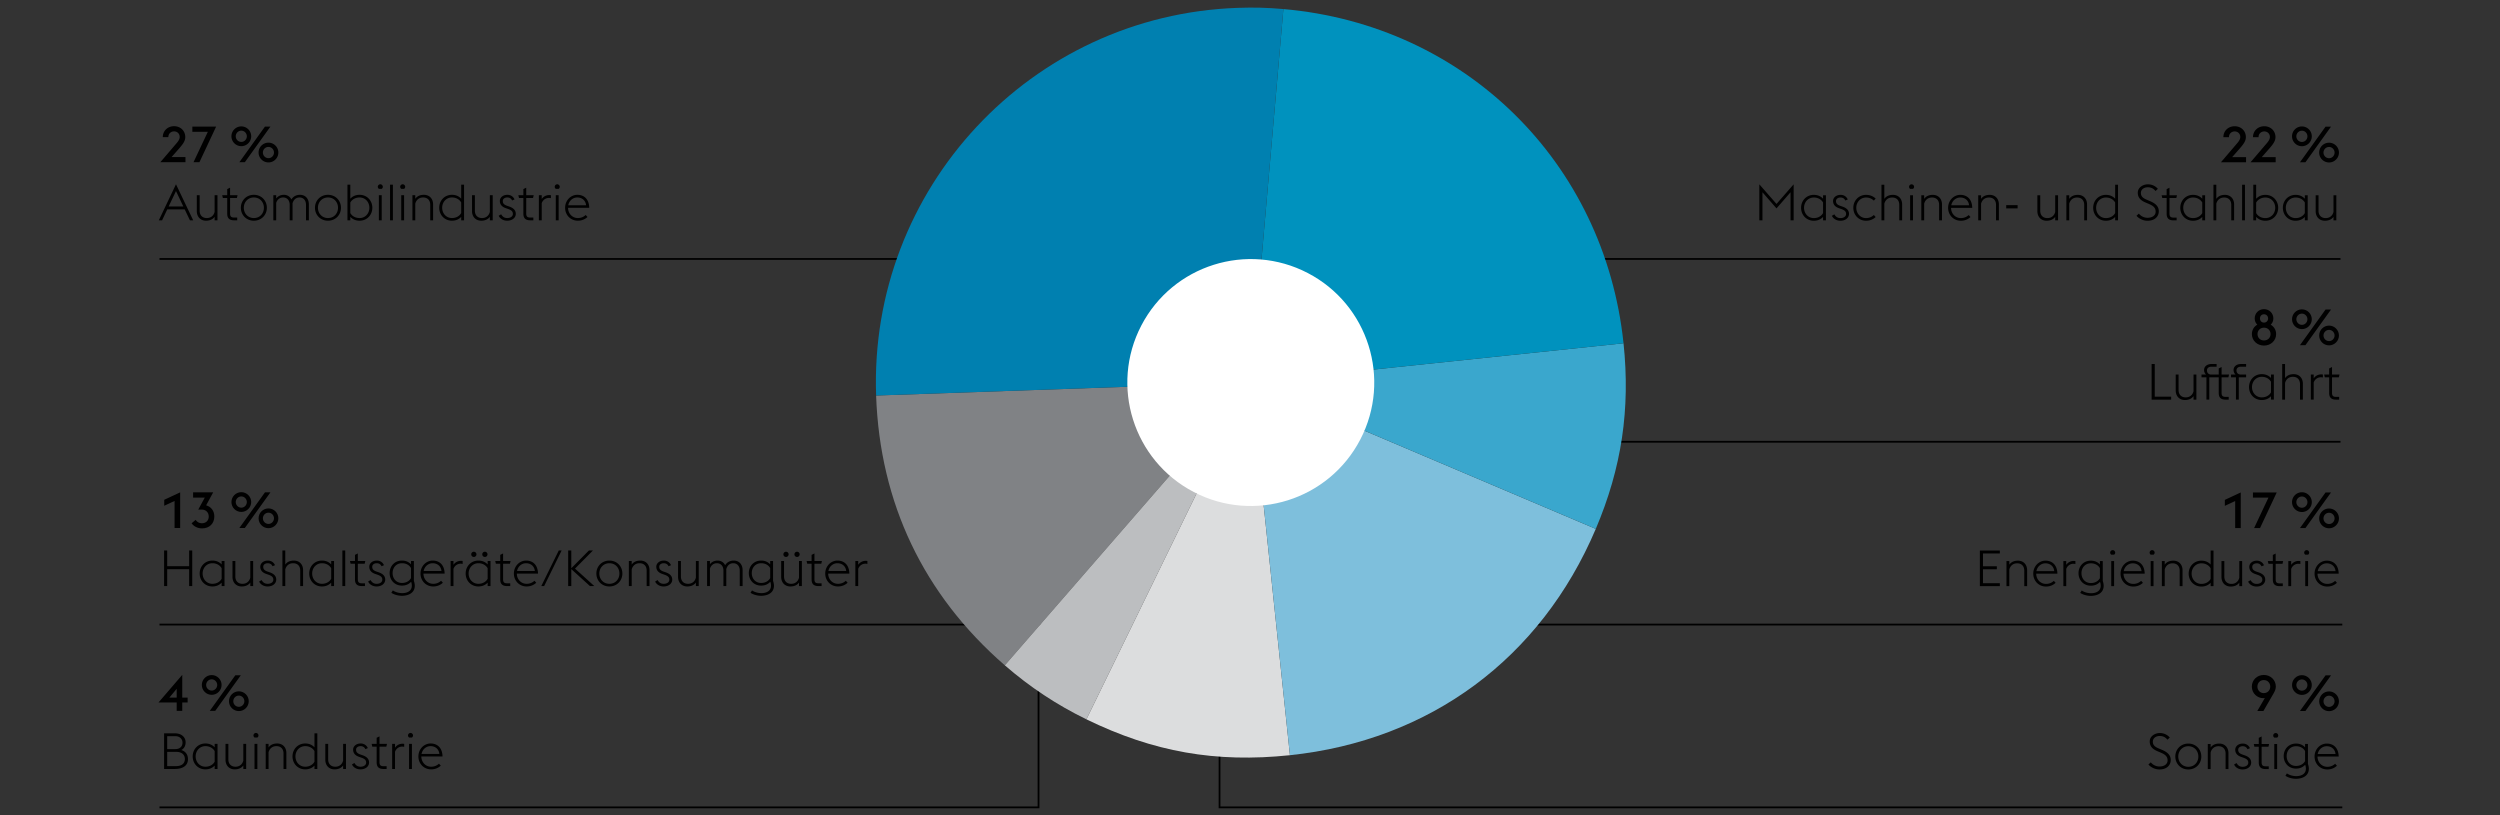
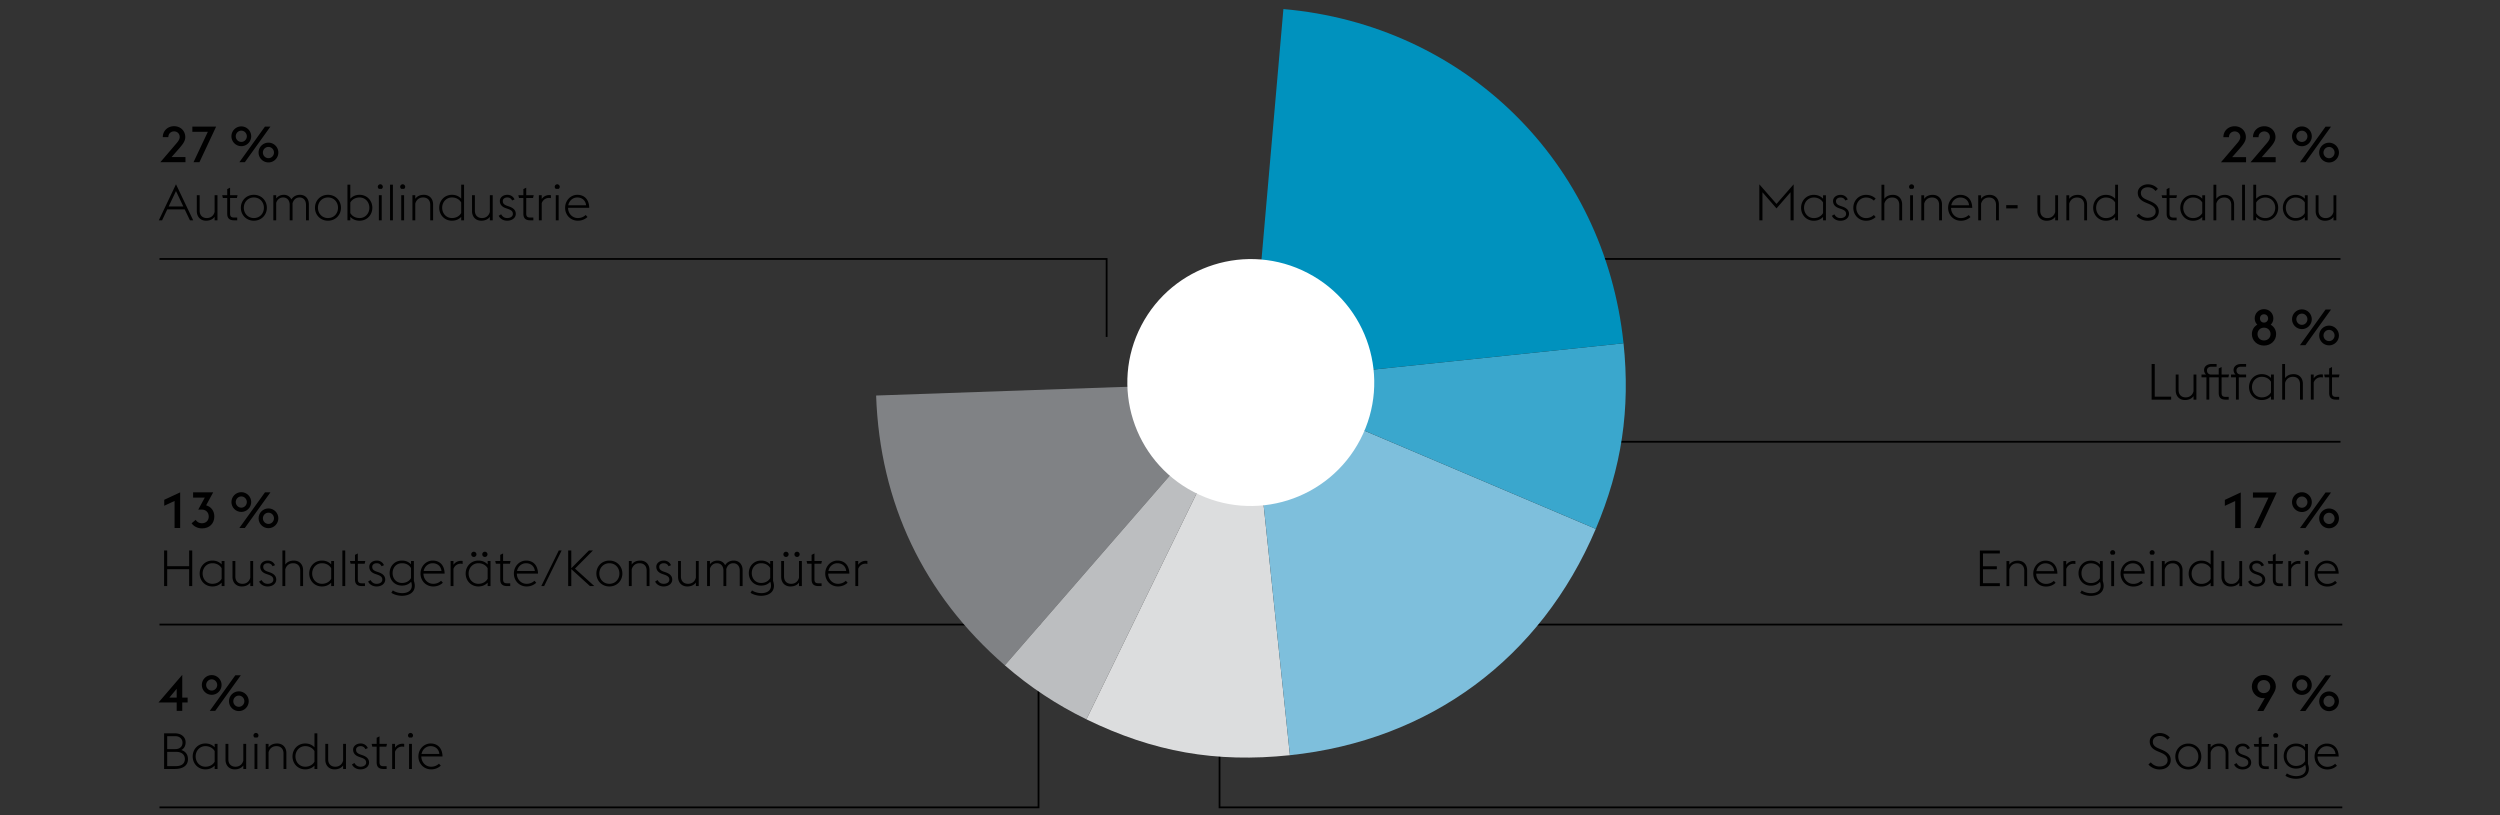
<svg xmlns="http://www.w3.org/2000/svg" width="1395" height="455" viewBox="0 0 1395 455">
  <rect x="0" y="0" width="1395" height="455" fill="#333333" stroke="none" />
  <path fill="none" stroke="#000" d="M89 144.5h528.5V188M89 348.5h519M89 450.5h490.5V368M827.5 178v-33.5H1306M818 246.5h488M787.5 288v60.5H1307M680.5 390v60.5H1307" />
  <path d="M697.911 213.404L560.686 371.25c-45.335-39.406-69.714-90.518-71.813-150.545l209.038-7.301z" fill="#808285" />
  <path d="M697.911 213.404l-91.692 187.981c-16.61-8.104-31.583-18.011-45.533-30.136l137.225-157.845z" fill="#bcbec0" />
  <path d="M697.911 213.404l21.863 208.001c-41.357 4.345-76.176-1.793-113.555-20.02l91.692-187.981z" fill="#dcddde" />
  <path d="M697.911 213.404l192.535 81.72c-30.694 72.303-92.549 118.069-170.672 126.281l-21.863-208.001z" fill="#7ebfdc" />
  <path d="M697.911 213.404l208.019-21.863c3.863 36.76-1.04 69.559-15.484 103.583l-192.535-81.72z" fill="#3aa7cd" />
  <path d="M697.911 213.404l18.23-208.35c101.268 8.86 179.161 85.399 189.788 186.487l-208.018 21.863z" fill="#0092be" />
-   <path d="M697.911 213.404l-209.038 7.301C484.845 105.268 575.165 8.417 690.61 4.385c9.238-.32 16.326-.137 25.531.67l-18.23 208.349z" fill="#0080b0" />
  <path d="M636.846 181.648c17.564-33.743 59.162-46.858 92.905-29.293 33.743 17.564 46.858 59.162 29.293 92.905-17.568 33.743-59.162 46.858-92.905 29.293-33.742-17.568-46.857-59.162-29.293-92.905" fill="#fff" />
  <g>
    <path d="M103.491 90.523H89.463l9.156-10.725c1.148-1.344 1.652-2.352 1.652-3.388 0-1.736-1.316-3.107-3.136-3.107s-3.192 1.371-3.192 3.107v.112h-3.108c0-3.5 2.716-6.104 6.3-6.104 3.612 0 6.244 2.604 6.244 6.076 0 2.24-1.4 3.977-3.276 6.188l-4.368 4.956h7.756v2.885zM115.979 73.527h-8.652v-2.884h13.272l-9.324 19.88h-3.304l8.008-16.996zM129.139 76.047c0-3.023 2.464-5.516 5.516-5.516 3.024 0 5.516 2.492 5.516 5.516s-2.492 5.517-5.516 5.517c-3.052-.001-5.516-2.493-5.516-5.517zm8.595 0c0-1.708-1.372-3.136-3.08-3.136-1.736 0-3.108 1.428-3.108 3.136s1.372 3.137 3.108 3.137c1.708 0 3.08-1.429 3.08-3.137zm10.108-5.403h3.052l-14.28 19.88h-3.052l14.28-19.88zm-3.555 14.475c0-3.023 2.464-5.516 5.516-5.516 3.024 0 5.516 2.492 5.516 5.516s-2.492 5.516-5.516 5.516c-3.053 0-5.516-2.491-5.516-5.516zm8.595 0c0-1.708-1.372-3.136-3.08-3.136-1.736 0-3.108 1.428-3.108 3.136s1.372 3.136 3.108 3.136c1.708 0 3.08-1.428 3.08-3.136zM98.199 102.825l9.604 20.104h-1.82l-2.912-6.076h-9.744l-2.884 6.076h-1.82l9.576-20.104zm-4.088 12.376h8.176l-4.088-8.596-4.088 8.596zM119.759 120.97c-1.148 1.624-2.996 2.184-4.788 2.184-2.94 0-5.152-2.016-5.152-5.376v-8.848h1.596v8.624c0 2.66 1.624 4.116 3.976 4.116s3.864-1.429 4.368-3.416v-9.324h1.596v14h-1.596v-1.96zM123.987 108.93h2.8v-3.416l1.596-.784v4.2h4.172l-.364 1.54h-3.808v8.708c0 1.54.56 2.212 2.268 2.212h1.708v1.54h-1.736c-2.492 0-3.836-1.036-3.836-3.696v-8.764h-2.436l-.364-1.54zM134.402 115.93c0-3.977 2.996-7.225 7.252-7.225s7.252 3.248 7.252 7.225c0 3.976-2.996 7.224-7.252 7.224s-7.252-3.249-7.252-7.224zm12.852 0c0-3.136-2.212-5.74-5.6-5.74-3.332 0-5.6 2.604-5.6 5.74s2.268 5.74 5.6 5.74c3.388 0 5.6-2.605 5.6-5.74zM170.746 114.306c0-2.632-1.512-4.116-3.612-4.116s-3.416 1.4-3.92 3.388c.028.168.028.336.028.504v8.849h-1.596v-8.624c0-2.632-1.54-4.116-3.64-4.116-1.96 0-3.332 1.232-3.892 3.024v9.716h-1.596v-14h1.596v1.819c1.12-1.512 2.8-2.044 4.312-2.044 1.792 0 3.36.925 4.172 2.576 1.232-1.987 3.192-2.576 4.76-2.576 2.94 0 4.984 2.017 4.984 5.376v8.849h-1.596v-8.625zM175.758 115.93c0-3.977 2.996-7.225 7.252-7.225s7.252 3.248 7.252 7.225c0 3.976-2.996 7.224-7.252 7.224s-7.252-3.249-7.252-7.224zm12.852 0c0-3.136-2.212-5.74-5.6-5.74-3.332 0-5.6 2.604-5.6 5.74s2.268 5.74 5.6 5.74c3.387 0 5.6-2.605 5.6-5.74zM193.874 103.05h1.596v7.84c1.344-1.456 3.08-2.185 5.18-2.185 4.172 0 7.112 3.248 7.112 7.225 0 3.976-2.94 7.224-7.112 7.224-2.1 0-3.836-.7-5.18-2.156v1.933h-1.596V103.05zm1.595 9.968v5.852c.868 1.568 2.688 2.801 5.18 2.801 3.22 0 5.46-2.604 5.46-5.74s-2.24-5.74-5.46-5.74c-2.492-.002-4.312 1.258-5.18 2.827zM210.813 104.226c0-.756.644-1.4 1.4-1.4.756 0 1.4.645 1.4 1.4 0 .476-.252.896-.616 1.147h-1.568a1.405 1.405 0 01-.616-1.147zm.588 4.704h1.596v14h-1.596v-14zM217.645 103.05h1.596v19.88h-1.596v-19.88zM223.3 104.226c0-.756.644-1.4 1.4-1.4.756 0 1.4.645 1.4 1.4 0 .476-.252.896-.616 1.147h-1.568a1.405 1.405 0 01-.616-1.147zm.589 4.704h1.596v14h-1.596v-14zM230.132 108.93h1.596v2.016c1.12-1.68 2.968-2.24 4.816-2.24 2.94 0 5.124 2.017 5.124 5.376v8.849h-1.596v-8.624c0-2.66-1.596-4.116-3.948-4.116-2.408 0-3.864 1.456-4.396 3.444v9.296h-1.596V108.93zM257.348 121.025c-1.344 1.428-3.108 2.128-5.152 2.128-4.172 0-7.112-3.248-7.112-7.224 0-3.977 2.94-7.225 7.112-7.225 2.044 0 3.808.7 5.152 2.156v-7.812h1.596v19.88h-1.596v-1.903zm0-2.156v-5.907c-.896-1.54-2.688-2.772-5.152-2.772-3.22 0-5.46 2.604-5.46 5.74s2.24 5.74 5.46 5.74c2.492 0 4.284-1.232 5.152-2.801zM273.335 120.97c-1.148 1.624-2.996 2.184-4.788 2.184-2.94 0-5.152-2.016-5.152-5.376v-8.848h1.596v8.624c0 2.66 1.624 4.116 3.976 4.116s3.864-1.429 4.368-3.416v-9.324h1.596v14h-1.596v-1.96zM278.263 120.409l1.372-.84c.756 1.344 1.792 2.101 3.416 2.101 1.736 0 3.136-.868 3.136-2.297 0-1.371-.756-2.1-2.772-2.8l-1.288-.448c-2.52-.896-3.22-2.491-3.22-3.976 0-1.904 1.736-3.444 4.228-3.444 1.764 0 3.276.925 3.976 2.576l-1.372.588c-.42-1.008-1.316-1.68-2.66-1.68-1.372 0-2.52.729-2.52 1.988 0 1.092.42 1.96 2.324 2.632l1.372.476c2.352.84 3.556 2.128 3.556 4.061 0 1.987-1.764 3.808-4.844 3.808-1.988-.001-3.863-.98-4.704-2.745zM289.239 108.93h2.8v-3.416l1.596-.784v4.2h4.172l-.364 1.54h-3.808v8.708c0 1.54.56 2.212 2.268 2.212h1.708v1.54h-1.736c-2.492 0-3.836-1.036-3.836-3.696v-8.764h-2.436l-.364-1.54zM300.691 108.93h1.596v2.128c.952-1.428 2.492-2.212 4.2-2.212.308 0 .616.027.924.084v1.651a4.865 4.865 0 00-1.092-.14c-1.82 0-3.416 1.12-4.032 2.912v9.576h-1.596V108.93zM309.538 104.226c0-.756.644-1.4 1.4-1.4.756 0 1.4.645 1.4 1.4 0 .476-.252.896-.616 1.147h-1.568a1.405 1.405 0 01-.616-1.147zm.588 4.704h1.596v14h-1.596v-14zM315.334 115.93c0-4.004 3.052-7.225 6.832-7.225 3.668 0 6.524 2.324 6.636 7.252h-11.816c0 3.137 2.296 5.713 5.46 5.713 1.904 0 3.332-.729 4.368-1.708l1.008 1.119c-1.204 1.12-2.968 2.072-5.376 2.072-4.144 0-7.112-3.248-7.112-7.223zm1.764-1.401h9.94c-.308-2.884-2.436-4.34-4.928-4.34-2.408 0-4.508 1.737-5.012 4.34z" />
    <g>
      <path d="M98.591 391.974H88.455l13.244-15.4v12.685h2.996v2.716h-2.996v4.704h-3.108v-4.705zm0-7.617l-4.088 4.9h4.088v-4.9zM112.619 382.201c0-3.023 2.464-5.516 5.516-5.516 3.024 0 5.516 2.492 5.516 5.516s-2.492 5.517-5.516 5.517c-3.052 0-5.516-2.492-5.516-5.517zm8.595 0c0-1.708-1.372-3.136-3.08-3.136-1.736 0-3.108 1.428-3.108 3.136s1.372 3.137 3.108 3.137c1.708 0 3.08-1.429 3.08-3.137zm10.108-5.403h3.052l-14.28 19.88h-3.052l14.28-19.88zm-3.555 14.475c0-3.023 2.464-5.516 5.516-5.516 3.024 0 5.516 2.492 5.516 5.516s-2.492 5.516-5.516 5.516c-3.053 0-5.516-2.491-5.516-5.516zm8.595 0c0-1.708-1.372-3.136-3.08-3.136-1.736 0-3.108 1.428-3.108 3.136s1.372 3.136 3.108 3.136c1.708 0 3.08-1.428 3.08-3.136z" />
    </g>
    <g>
      <path d="M91.563 409.206h6.076c3.892 0 5.936 2.38 5.936 4.956 0 2.212-.98 3.612-2.408 4.368 2.044.588 3.724 2.239 3.724 5.096 0 3.64-2.94 5.46-7.364 5.46h-5.964v-19.88zm6.328 8.792c2.52 0 3.948-1.54 3.948-3.584 0-1.96-1.428-3.612-3.948-3.612h-4.592v7.196h4.592zm.392 9.492c3.276 0 4.872-1.624 4.872-3.948 0-2.296-1.568-4.004-4.844-4.004h-5.012v7.952h4.984zM119.787 427.182c-1.344 1.429-3.108 2.128-5.152 2.128-4.172 0-7.112-3.248-7.112-7.224s2.94-7.224 7.112-7.224c2.044 0 3.808.699 5.152 2.155v-1.932h1.596v14h-1.596v-1.903zm0-2.156v-5.908c-.896-1.54-2.688-2.772-5.152-2.772-3.22 0-5.46 2.604-5.46 5.74s2.24 5.74 5.46 5.74c2.492 0 4.284-1.232 5.152-2.8zM135.774 427.126c-1.148 1.624-2.996 2.184-4.788 2.184-2.94 0-5.152-2.016-5.152-5.376v-8.848h1.596v8.624c0 2.66 1.624 4.116 3.976 4.116s3.864-1.428 4.368-3.416v-9.324h1.596v14h-1.596v-1.96zM141.43 410.382c0-.756.644-1.399 1.4-1.399.756 0 1.4.644 1.4 1.399 0 .477-.252.896-.616 1.148h-1.568a1.406 1.406 0 01-.616-1.148zm.589 4.704h1.596v14h-1.596v-14zM148.262 415.086h1.596v2.016c1.12-1.68 2.968-2.239 4.816-2.239 2.94 0 5.124 2.016 5.124 5.376v8.848h-1.596v-8.624c0-2.66-1.596-4.116-3.948-4.116-2.408 0-3.864 1.456-4.396 3.444v9.296h-1.596v-14.001zM175.478 427.182c-1.344 1.429-3.108 2.128-5.152 2.128-4.172 0-7.112-3.248-7.112-7.224s2.94-7.224 7.112-7.224c2.044 0 3.808.699 5.152 2.155v-7.812h1.596v19.88h-1.596v-1.903zm0-2.156v-5.908c-.896-1.54-2.688-2.772-5.152-2.772-3.22 0-5.46 2.604-5.46 5.74s2.24 5.74 5.46 5.74c2.492 0 4.284-1.232 5.152-2.8zM191.465 427.126c-1.148 1.624-2.996 2.184-4.788 2.184-2.94 0-5.152-2.016-5.152-5.376v-8.848h1.596v8.624c0 2.66 1.624 4.116 3.976 4.116s3.864-1.428 4.368-3.416v-9.324h1.596v14h-1.596v-1.96zM196.393 426.566l1.372-.841c.756 1.345 1.792 2.101 3.416 2.101 1.736 0 3.136-.868 3.136-2.296 0-1.372-.756-2.101-2.772-2.801l-1.288-.447c-2.52-.896-3.22-2.492-3.22-3.977 0-1.903 1.736-3.443 4.228-3.443 1.764 0 3.276.924 3.976 2.575l-1.372.589c-.42-1.009-1.316-1.681-2.66-1.681-1.372 0-2.52.729-2.52 1.988 0 1.092.42 1.96 2.324 2.632l1.372.477c2.352.84 3.556 2.128 3.556 4.06 0 1.988-1.764 3.808-4.844 3.808-1.988 0-3.864-.98-4.704-2.744zM207.369 415.086h2.8v-3.416l1.596-.784v4.2h4.172l-.364 1.54h-3.808v8.708c0 1.54.56 2.212 2.268 2.212h1.708v1.54h-1.736c-2.492 0-3.836-1.036-3.836-3.696v-8.764h-2.436l-.364-1.54zM218.821 415.086h1.596v2.128c.952-1.428 2.492-2.212 4.2-2.212.308 0 .616.028.924.084v1.652a4.866 4.866 0 00-1.092-.141c-1.82 0-3.416 1.12-4.032 2.912v9.576h-1.596v-13.999zM227.668 410.382c0-.756.644-1.399 1.4-1.399.756 0 1.4.644 1.4 1.399 0 .477-.252.896-.616 1.148h-1.568a1.406 1.406 0 01-.616-1.148zm.588 4.704h1.596v14h-1.596v-14zM233.464 422.086c0-4.004 3.052-7.224 6.832-7.224 3.668 0 6.524 2.323 6.636 7.252h-11.816c0 3.136 2.296 5.712 5.46 5.712 1.904 0 3.332-.729 4.368-1.708l1.008 1.12c-1.204 1.12-2.968 2.071-5.376 2.071-4.144.001-7.112-3.247-7.112-7.223zm1.764-1.4h9.94c-.308-2.884-2.436-4.34-4.928-4.34-2.408 0-4.508 1.736-5.012 4.34z" />
    </g>
    <g>
      <path d="M97.415 279.527l-5.768 2.688v-3.332l8.876-4.144v19.88h-3.108v-15.092zM106.907 291.987l2.268-1.904c.672 1.092 1.876 1.904 3.444 1.904 2.212 0 3.864-1.429 3.864-3.78-.028-2.269-1.54-3.864-3.976-3.864h-1.876l3.64-6.691h-6.524v-2.912h11.2l-3.92 7.224c2.856.84 4.564 3.164 4.564 6.244 0 3.948-2.744 6.636-6.86 6.636-2.38-.001-4.592-1.065-5.824-2.857zM129.139 280.143c0-3.023 2.464-5.516 5.516-5.516 3.024 0 5.516 2.492 5.516 5.516s-2.492 5.517-5.516 5.517c-3.052-.001-5.516-2.493-5.516-5.517zm8.595 0c0-1.708-1.372-3.136-3.08-3.136-1.736 0-3.108 1.428-3.108 3.136s1.372 3.137 3.108 3.137c1.708-.001 3.08-1.429 3.08-3.137zm10.108-5.404h3.052l-14.28 19.88h-3.052l14.28-19.88zm-3.555 14.476c0-3.023 2.464-5.516 5.516-5.516 3.024 0 5.516 2.492 5.516 5.516s-2.492 5.516-5.516 5.516c-3.053-.001-5.516-2.492-5.516-5.516zm8.595 0c0-1.708-1.372-3.136-3.08-3.136-1.736 0-3.108 1.428-3.108 3.136s1.372 3.136 3.108 3.136c1.708 0 3.08-1.428 3.08-3.136z" />
    </g>
    <g>
      <path d="M91.563 307.146h1.736v8.792h12.236v-8.792h1.736v19.88h-1.736v-9.408H93.299v9.408h-1.736v-19.88zM123.679 325.121c-1.344 1.428-3.108 2.128-5.152 2.128-4.172 0-7.112-3.248-7.112-7.224 0-3.977 2.94-7.225 7.112-7.225 2.044 0 3.808.7 5.152 2.156v-1.932h1.596v14h-1.596v-1.903zm0-2.156v-5.907c-.896-1.54-2.688-2.772-5.152-2.772-3.22 0-5.46 2.604-5.46 5.74s2.24 5.74 5.46 5.74c2.492 0 4.284-1.233 5.152-2.801zM139.667 325.065c-1.148 1.624-2.996 2.184-4.788 2.184-2.94 0-5.152-2.016-5.152-5.376v-8.848h1.596v8.624c0 2.66 1.624 4.116 3.976 4.116s3.864-1.429 4.368-3.416v-9.324h1.596v14h-1.596v-1.96zM144.594 324.505l1.372-.84c.756 1.344 1.792 2.101 3.416 2.101 1.736 0 3.136-.868 3.136-2.297 0-1.371-.756-2.1-2.772-2.8l-1.288-.448c-2.52-.896-3.22-2.491-3.22-3.976 0-1.904 1.736-3.444 4.228-3.444 1.764 0 3.276.925 3.976 2.576l-1.372.588c-.42-1.008-1.316-1.68-2.66-1.68-1.372 0-2.52.729-2.52 1.988 0 1.092.42 1.96 2.324 2.632l1.372.476c2.352.84 3.556 2.128 3.556 4.061 0 1.987-1.764 3.808-4.844 3.808-1.987-.001-3.863-.98-4.704-2.745zM157.586 307.146h1.596v7.896c1.12-1.68 2.968-2.24 4.816-2.24 2.94 0 5.124 2.017 5.124 5.376v8.849h-1.596v-8.624c0-2.66-1.596-4.116-3.948-4.116-2.408 0-3.864 1.456-4.396 3.444v9.296h-1.596v-19.881zM184.802 325.121c-1.344 1.428-3.108 2.128-5.152 2.128-4.172 0-7.112-3.248-7.112-7.224 0-3.977 2.94-7.225 7.112-7.225 2.044 0 3.808.7 5.152 2.156v-1.932h1.596v14h-1.596v-1.903zm0-2.156v-5.907c-.896-1.54-2.688-2.772-5.152-2.772-3.22 0-5.46 2.604-5.46 5.74s2.24 5.74 5.46 5.74c2.492 0 4.284-1.233 5.152-2.801zM191.046 307.146h1.596v19.88h-1.596v-19.88zM195.273 313.025h2.8v-3.416l1.596-.784v4.2h4.172l-.364 1.54h-3.808v8.708c0 1.54.56 2.212 2.268 2.212h1.708v1.54h-1.736c-2.492 0-3.836-1.036-3.836-3.696v-8.764h-2.436l-.364-1.54zM205.409 324.505l1.372-.84c.756 1.344 1.792 2.101 3.416 2.101 1.736 0 3.136-.868 3.136-2.297 0-1.371-.756-2.1-2.772-2.8l-1.288-.448c-2.52-.896-3.22-2.491-3.22-3.976 0-1.904 1.736-3.444 4.228-3.444 1.764 0 3.276.925 3.976 2.576l-1.372.588c-.42-1.008-1.316-1.68-2.66-1.68-1.372 0-2.52.729-2.52 1.988 0 1.092.42 1.96 2.324 2.632l1.372.476c2.352.84 3.556 2.128 3.556 4.061 0 1.987-1.764 3.808-4.844 3.808-1.988-.001-3.864-.98-4.704-2.745zM218.373 330.777l.84-1.344c1.204.896 3.276 1.539 5.236 1.539 2.688 0 5.348-1.147 5.348-4.144 0-.644-.112-1.596-.42-2.184-1.316 1.428-2.996 2.128-5.068 2.128-4.144 0-6.888-3.137-6.888-6.973 0-3.863 2.744-7 6.888-7 2.072 0 3.696.7 5.04 2.101v-1.876h1.596v11.116c.336.924.504 1.903.504 2.716 0 4.06-3.64 5.6-7.196 5.6-2.1.001-4.368-.643-5.88-1.679zm10.976-8.204v-5.572c-.84-1.54-2.576-2.716-5.04-2.716-3.22 0-5.236 2.437-5.236 5.516 0 3.024 2.016 5.488 5.236 5.488 2.463 0 4.2-1.204 5.04-2.716zM234.641 320.025c0-4.004 3.052-7.225 6.832-7.225 3.668 0 6.524 2.324 6.636 7.252h-11.816c0 3.137 2.296 5.713 5.46 5.713 1.904 0 3.332-.729 4.368-1.708l1.008 1.119c-1.204 1.12-2.968 2.072-5.376 2.072-4.145.001-7.112-3.247-7.112-7.223zm1.763-1.4h9.94c-.308-2.884-2.436-4.34-4.928-4.34-2.408 0-4.507 1.736-5.012 4.34zM251.44 313.025h1.596v2.128c.952-1.428 2.492-2.212 4.2-2.212.308 0 .616.027.924.084v1.651a4.865 4.865 0 00-1.092-.14c-1.82 0-3.416 1.12-4.032 2.912v9.576h-1.596v-13.999zM272.104 325.121c-1.344 1.428-3.108 2.128-5.152 2.128-4.172 0-7.112-3.248-7.112-7.224 0-3.977 2.94-7.225 7.112-7.225 2.044 0 3.808.7 5.152 2.156v-1.932h1.596v14h-1.596v-1.903zm0-2.156v-5.907c-.896-1.54-2.688-2.772-5.152-2.772-3.22 0-5.46 2.604-5.46 5.74s2.24 5.74 5.46 5.74c2.492 0 4.284-1.233 5.152-2.801zm-9.156-13.636c0-.812.644-1.456 1.456-1.456s1.456.645 1.456 1.456c0 .812-.644 1.456-1.456 1.456s-1.456-.643-1.456-1.456zm6.16 0c0-.812.644-1.456 1.456-1.456.812 0 1.456.645 1.456 1.456 0 .812-.644 1.456-1.456 1.456a1.445 1.445 0 01-1.456-1.456zM276.332 313.025h2.8v-3.416l1.596-.784v4.2h4.172l-.364 1.54h-3.808v8.708c0 1.54.56 2.212 2.268 2.212h1.708v1.54h-1.736c-2.492 0-3.836-1.036-3.836-3.696v-8.764h-2.436l-.364-1.54zM286.747 320.025c0-4.004 3.052-7.225 6.832-7.225 3.668 0 6.524 2.324 6.636 7.252h-11.816c0 3.137 2.296 5.713 5.46 5.713 1.904 0 3.332-.729 4.368-1.708l1.008 1.119c-1.204 1.12-2.968 2.072-5.376 2.072-4.144.001-7.112-3.247-7.112-7.223zm1.764-1.4h9.94c-.308-2.884-2.436-4.34-4.928-4.34-2.408 0-4.508 1.736-5.012 4.34zM311.807 307.146h1.596l-9.772 19.88h-1.596l9.772-19.88zM317.042 307.146h1.736v9.939l9.856-9.939h2.24l-10.024 10.136 10.78 9.744h-2.436l-10.416-9.464v9.464h-1.736v-19.88zM332.778 320.025c0-3.977 2.996-7.225 7.252-7.225s7.252 3.248 7.252 7.225c0 3.976-2.996 7.224-7.252 7.224s-7.252-3.248-7.252-7.224zm12.852 0c0-3.136-2.212-5.74-5.6-5.74-3.332 0-5.6 2.604-5.6 5.74s2.268 5.74 5.6 5.74c3.388.001 5.6-2.604 5.6-5.74zM350.894 313.025h1.596v2.016c1.12-1.68 2.968-2.24 4.816-2.24 2.94 0 5.124 2.017 5.124 5.376v8.849h-1.596v-8.624c0-2.66-1.596-4.116-3.948-4.116-2.408 0-3.864 1.456-4.396 3.444v9.296h-1.596v-14.001zM365.565 324.505l1.372-.84c.756 1.344 1.792 2.101 3.416 2.101 1.736 0 3.136-.868 3.136-2.297 0-1.371-.756-2.1-2.772-2.8l-1.288-.448c-2.52-.896-3.22-2.491-3.22-3.976 0-1.904 1.736-3.444 4.228-3.444 1.764 0 3.276.925 3.976 2.576l-1.372.588c-.42-1.008-1.316-1.68-2.66-1.68-1.372 0-2.52.729-2.52 1.988 0 1.092.42 1.96 2.324 2.632l1.372.476c2.352.84 3.556 2.128 3.556 4.061 0 1.987-1.764 3.808-4.844 3.808-1.987-.001-3.863-.98-4.704-2.745zM388.301 325.065c-1.148 1.624-2.996 2.184-4.788 2.184-2.94 0-5.152-2.016-5.152-5.376v-8.848h1.596v8.624c0 2.66 1.624 4.116 3.976 4.116s3.864-1.429 4.368-3.416v-9.324h1.596v14h-1.596v-1.96zM412.773 318.401c0-2.632-1.512-4.116-3.612-4.116s-3.416 1.4-3.92 3.388c.028.168.028.336.028.504v8.849h-1.596v-8.624c0-2.632-1.54-4.116-3.64-4.116-1.96 0-3.332 1.232-3.892 3.024v9.716h-1.596v-14h1.596v1.819c1.12-1.512 2.8-2.044 4.312-2.044 1.792 0 3.36.925 4.172 2.576 1.232-1.987 3.192-2.576 4.76-2.576 2.94 0 4.984 2.017 4.984 5.376v8.849h-1.596v-8.625zM418.793 330.777l.84-1.344c1.204.896 3.276 1.539 5.236 1.539 2.688 0 5.348-1.147 5.348-4.144 0-.644-.112-1.596-.42-2.184-1.316 1.428-2.996 2.128-5.068 2.128-4.144 0-6.888-3.137-6.888-6.973 0-3.863 2.744-7 6.888-7 2.072 0 3.696.7 5.04 2.101v-1.876h1.596v11.116c.336.924.504 1.903.504 2.716 0 4.06-3.64 5.6-7.196 5.6-2.1.001-4.368-.643-5.88-1.679zm10.976-8.204v-5.572c-.84-1.54-2.576-2.716-5.04-2.716-3.22 0-5.236 2.437-5.236 5.516 0 3.024 2.016 5.488 5.236 5.488 2.464 0 4.2-1.204 5.04-2.716zM445.841 325.065c-1.148 1.624-2.996 2.184-4.788 2.184-2.94 0-5.152-2.016-5.152-5.376v-8.848h1.596v8.624c0 2.66 1.624 4.116 3.976 4.116s3.864-1.429 4.368-3.416v-9.324h1.596v14h-1.596v-1.96zm-8.708-15.736c0-.812.644-1.456 1.456-1.456s1.456.645 1.456 1.456c0 .812-.644 1.456-1.456 1.456s-1.456-.643-1.456-1.456zm6.16 0c0-.812.644-1.456 1.456-1.456s1.456.645 1.456 1.456c0 .812-.644 1.456-1.456 1.456s-1.456-.643-1.456-1.456zM450.069 313.025h2.8v-3.416l1.596-.784v4.2h4.172l-.364 1.54h-3.808v8.708c0 1.54.56 2.212 2.268 2.212h1.708v1.54h-1.736c-2.492 0-3.836-1.036-3.836-3.696v-8.764h-2.436l-.364-1.54zM460.484 320.025c0-4.004 3.052-7.225 6.832-7.225 3.668 0 6.524 2.324 6.636 7.252h-11.816c0 3.137 2.296 5.713 5.46 5.713 1.904 0 3.332-.729 4.368-1.708l1.008 1.119c-1.204 1.12-2.968 2.072-5.376 2.072-4.144.001-7.112-3.247-7.112-7.223zm1.764-1.4h9.94c-.308-2.884-2.436-4.34-4.928-4.34-2.408 0-4.508 1.736-5.012 4.34zM477.284 313.025h1.596v2.128c.952-1.428 2.492-2.212 4.2-2.212.308 0 .616.027.924.084v1.651a4.865 4.865 0 00-1.092-.14c-1.82 0-3.416 1.12-4.032 2.912v9.576h-1.596v-13.999z" />
    </g>
    <g>
      <path d="M1256.553 186.419c0-2.296 1.176-4.2 3.024-5.264-.924-.84-1.456-2.044-1.456-3.472 0-2.885 2.24-5.181 5.18-5.181 2.968 0 5.236 2.296 5.236 5.181 0 1.428-.561 2.632-1.484 3.5 1.849 1.063 3.024 2.939 3.024 5.235 0 3.612-2.912 6.412-6.776 6.412-3.808.001-6.748-2.799-6.748-6.411zm10.416 0c0-1.987-1.456-3.584-3.668-3.584-2.156 0-3.611 1.597-3.611 3.584 0 1.96 1.455 3.557 3.611 3.557 2.212 0 3.668-1.597 3.668-3.557zm-1.372-8.735c0-1.316-.924-2.324-2.296-2.324-1.344 0-2.24 1.008-2.24 2.324 0 1.315.896 2.323 2.24 2.323 1.372 0 2.296-1.008 2.296-2.323zM1278.952 178.131c0-3.023 2.464-5.516 5.516-5.516 3.024 0 5.517 2.492 5.517 5.516s-2.492 5.517-5.517 5.517c-3.052-.001-5.516-2.493-5.516-5.517zm8.596 0c0-1.708-1.372-3.136-3.08-3.136-1.735 0-3.107 1.428-3.107 3.136s1.372 3.137 3.107 3.137c1.708 0 3.08-1.429 3.08-3.137zm10.108-5.403h3.052l-14.28 19.88h-3.052l14.28-19.88zm-3.556 14.475c0-3.023 2.464-5.516 5.517-5.516 3.023 0 5.516 2.492 5.516 5.516s-2.492 5.516-5.516 5.516c-3.054 0-5.517-2.491-5.517-5.516zm8.596 0c0-1.708-1.372-3.136-3.08-3.136-1.736 0-3.108 1.428-3.108 3.136s1.372 3.136 3.108 3.136c1.708 0 3.08-1.428 3.08-3.136z" />
    </g>
    <g>
      <path d="M1253.305 90.549h-14.028l9.156-10.725c1.147-1.344 1.651-2.352 1.651-3.388 0-1.736-1.315-3.107-3.136-3.107-1.819 0-3.191 1.371-3.191 3.107v.112h-3.108c0-3.5 2.716-6.104 6.3-6.104 3.612 0 6.244 2.604 6.244 6.076 0 2.24-1.4 3.977-3.276 6.188l-4.367 4.956h7.756v2.885zM1269.824 90.549h-14.028l9.156-10.725c1.147-1.344 1.651-2.352 1.651-3.388 0-1.736-1.315-3.107-3.136-3.107-1.819 0-3.191 1.371-3.191 3.107v.112h-3.108c0-3.5 2.716-6.104 6.3-6.104 3.612 0 6.244 2.604 6.244 6.076 0 2.24-1.4 3.977-3.276 6.188l-4.367 4.956h7.756v2.885zM1278.951 76.072c0-3.023 2.464-5.516 5.516-5.516 3.024 0 5.517 2.492 5.517 5.516s-2.492 5.517-5.517 5.517c-3.052 0-5.516-2.492-5.516-5.517zm8.596 0c0-1.708-1.372-3.136-3.08-3.136-1.735 0-3.107 1.428-3.107 3.136s1.372 3.137 3.107 3.137c1.708 0 3.08-1.429 3.08-3.137zm10.108-5.403h3.052l-14.28 19.88h-3.052l14.28-19.88zm-3.556 14.476c0-3.023 2.464-5.516 5.517-5.516 3.023 0 5.516 2.492 5.516 5.516s-2.492 5.516-5.516 5.516a5.527 5.527 0 01-5.517-5.516zm8.596 0c0-1.708-1.372-3.136-3.08-3.136-1.736 0-3.108 1.428-3.108 3.136s1.372 3.136 3.108 3.136c1.708-.001 3.08-1.428 3.08-3.136z" />
    </g>
    <g>
      <path d="M981.71 102.851l9.575 10.948 9.576-10.948v20.104h-1.736v-15.68l-7.84 9.016-7.84-9.016v15.68h-1.735v-20.104zM1017.269 121.051c-1.344 1.428-3.107 2.128-5.151 2.128-4.173 0-7.112-3.248-7.112-7.224 0-3.977 2.939-7.225 7.112-7.225 2.044 0 3.808.7 5.151 2.156v-1.932h1.596v14h-1.596v-1.903zm0-2.156v-5.907c-.896-1.54-2.688-2.772-5.151-2.772-3.221 0-5.46 2.604-5.46 5.74s2.239 5.74 5.46 5.74c2.49-.001 4.282-1.233 5.151-2.801zM1022.196 120.435l1.372-.84c.756 1.344 1.792 2.101 3.416 2.101 1.736 0 3.136-.868 3.136-2.297 0-1.371-.756-2.1-2.771-2.8l-1.288-.448c-2.521-.896-3.22-2.491-3.22-3.976 0-1.904 1.735-3.444 4.228-3.444 1.764 0 3.276.925 3.977 2.576l-1.372.588c-.421-1.008-1.316-1.68-2.66-1.68-1.372 0-2.521.729-2.521 1.988 0 1.092.42 1.96 2.324 2.632l1.372.476c2.352.84 3.556 2.128 3.556 4.061 0 1.987-1.764 3.808-4.844 3.808-1.989-.001-3.865-.981-4.705-2.745zM1034.152 115.955c0-3.977 2.996-7.225 7.112-7.225 2.407 0 4.172.952 5.348 2.072l-1.008 1.148c-1.036-.98-2.437-1.736-4.34-1.736-3.164 0-5.46 2.604-5.46 5.74s2.296 5.74 5.46 5.74c1.903 0 3.304-.757 4.34-1.736l1.008 1.147c-1.176 1.12-2.94 2.072-5.348 2.072-4.116.002-7.112-3.246-7.112-7.222zM1049.86 103.075h1.596v7.896c1.12-1.68 2.968-2.24 4.816-2.24 2.939 0 5.124 2.017 5.124 5.376v8.849h-1.597v-8.624c0-2.66-1.596-4.116-3.947-4.116-2.408 0-3.864 1.456-4.396 3.444v9.296h-1.596v-19.881zM1065.261 104.251c0-.756.644-1.4 1.399-1.4s1.4.645 1.4 1.4c0 .476-.252.896-.616 1.147h-1.568a1.406 1.406 0 01-.615-1.147zm.588 4.704h1.596v14h-1.596v-14zM1072.093 108.955h1.596v2.016c1.12-1.68 2.968-2.24 4.816-2.24 2.939 0 5.124 2.017 5.124 5.376v8.849h-1.597v-8.624c0-2.66-1.596-4.116-3.947-4.116-2.408 0-3.864 1.456-4.396 3.444v9.296h-1.596v-14.001zM1087.045 115.955c0-4.004 3.052-7.225 6.832-7.225 3.668 0 6.523 2.324 6.636 7.252h-11.815c0 3.137 2.296 5.713 5.46 5.713 1.903 0 3.332-.729 4.367-1.708l1.009 1.119c-1.204 1.12-2.969 2.072-5.376 2.072-4.145.001-7.113-3.247-7.113-7.223zm1.764-1.4h9.94c-.309-2.884-2.437-4.34-4.929-4.34-2.407 0-4.508 1.736-5.011 4.34zM1103.845 108.955h1.596v2.016c1.12-1.68 2.968-2.24 4.816-2.24 2.939 0 5.124 2.017 5.124 5.376v8.849h-1.597v-8.624c0-2.66-1.596-4.116-3.947-4.116-2.408 0-3.864 1.456-4.396 3.444v9.296h-1.596v-14.001zM1119.469 114.471h6.356v1.82h-6.356v-1.82zM1146.796 120.995c-1.148 1.624-2.996 2.184-4.788 2.184-2.94 0-5.152-2.016-5.152-5.376v-8.848h1.596v8.624c0 2.66 1.624 4.116 3.977 4.116 2.352 0 3.863-1.429 4.368-3.416v-9.324h1.596v14h-1.596v-1.96zM1153.04 108.955h1.596v2.016c1.12-1.68 2.968-2.24 4.816-2.24 2.939 0 5.124 2.017 5.124 5.376v8.849h-1.597v-8.624c0-2.66-1.596-4.116-3.947-4.116-2.408 0-3.864 1.456-4.396 3.444v9.296h-1.596v-14.001zM1180.256 121.051c-1.344 1.428-3.107 2.128-5.151 2.128-4.173 0-7.112-3.248-7.112-7.224 0-3.977 2.939-7.225 7.112-7.225 2.044 0 3.808.7 5.151 2.156v-7.812h1.596v19.88h-1.596v-1.903zm0-2.156v-5.907c-.896-1.54-2.688-2.772-5.151-2.772-3.221 0-5.46 2.604-5.46 5.74s2.239 5.74 5.46 5.74c2.491-.001 4.283-1.233 5.151-2.801zM1192.155 120.407l1.315-1.204c.98 1.204 2.688 2.323 4.845 2.323 2.716 0 4.536-1.344 4.536-3.415 0-2.213-1.372-3.248-3.641-4.257l-2.1-.896c-3.024-1.288-4.229-3.024-4.229-5.432 0-2.828 2.801-4.677 5.656-4.677 2.352 0 4.312 1.064 5.544 2.521l-1.288 1.204c-1.036-1.232-2.296-2.072-4.34-2.072-2.072 0-3.836 1.176-3.836 3.136 0 1.652.812 2.772 3.08 3.725l2.1.896c2.688 1.148 4.816 2.744 4.816 5.6 0 3.053-2.324 5.32-6.3 5.32-2.742 0-5.038-1.428-6.158-2.772zM1206.183 108.955h2.801v-3.416l1.596-.784v4.2h4.172l-.364 1.54h-3.808v8.708c0 1.54.56 2.212 2.268 2.212h1.708v1.54h-1.735c-2.492 0-3.836-1.036-3.836-3.696v-8.764h-2.437l-.365-1.54zM1228.862 121.051c-1.344 1.428-3.107 2.128-5.151 2.128-4.173 0-7.112-3.248-7.112-7.224 0-3.977 2.939-7.225 7.112-7.225 2.044 0 3.808.7 5.151 2.156v-1.932h1.596v14h-1.596v-1.903zm0-2.156v-5.907c-.896-1.54-2.688-2.772-5.151-2.772-3.221 0-5.46 2.604-5.46 5.74s2.239 5.74 5.46 5.74c2.491-.001 4.283-1.233 5.151-2.801zM1235.106 103.075h1.596v7.896c1.12-1.68 2.968-2.24 4.816-2.24 2.939 0 5.124 2.017 5.124 5.376v8.849h-1.597v-8.624c0-2.66-1.596-4.116-3.947-4.116-2.408 0-3.864 1.456-4.396 3.444v9.296h-1.596v-19.881zM1251.095 103.075h1.596v19.88h-1.596v-19.88zM1257.339 103.075h1.596v7.84c1.344-1.456 3.08-2.185 5.18-2.185 4.172 0 7.112 3.248 7.112 7.225 0 3.976-2.94 7.224-7.112 7.224-2.1 0-3.836-.7-5.18-2.156v1.933h-1.596v-19.881zm1.596 9.968v5.852c.868 1.568 2.688 2.801 5.18 2.801 3.221 0 5.46-2.604 5.46-5.74s-2.239-5.74-5.46-5.74c-2.492-.001-4.312 1.259-5.18 2.827zM1286.094 121.051c-1.344 1.428-3.107 2.128-5.151 2.128-4.173 0-7.112-3.248-7.112-7.224 0-3.977 2.939-7.225 7.112-7.225 2.044 0 3.808.7 5.151 2.156v-1.932h1.596v14h-1.596v-1.903zm0-2.156v-5.907c-.896-1.54-2.688-2.772-5.151-2.772-3.221 0-5.46 2.604-5.46 5.74s2.239 5.74 5.46 5.74c2.491-.001 4.283-1.233 5.151-2.801zM1302.082 120.995c-1.148 1.624-2.996 2.184-4.788 2.184-2.94 0-5.152-2.016-5.152-5.376v-8.848h1.596v8.624c0 2.66 1.624 4.116 3.977 4.116 2.352 0 3.863-1.429 4.368-3.416v-9.324h1.596v14h-1.596v-1.96z" />
    </g>
    <g>
      <path d="M1247.229 279.576l-5.768 2.688v-3.332l8.876-4.144v19.88h-3.108v-15.092zM1265.792 277.672h-8.652v-2.884h13.272l-9.324 19.88h-3.304l8.008-16.996zM1278.951 280.191c0-3.023 2.464-5.516 5.516-5.516 3.024 0 5.517 2.492 5.517 5.516s-2.492 5.517-5.517 5.517c-3.052 0-5.516-2.492-5.516-5.517zm8.596 0c0-1.708-1.372-3.136-3.08-3.136-1.735 0-3.107 1.428-3.107 3.136s1.372 3.137 3.107 3.137c1.708 0 3.08-1.429 3.08-3.137zm10.108-5.403h3.052l-14.28 19.88h-3.052l14.28-19.88zm-3.556 14.476c0-3.023 2.464-5.516 5.517-5.516 3.023 0 5.516 2.492 5.516 5.516s-2.492 5.516-5.516 5.516a5.527 5.527 0 01-5.517-5.516zm8.596 0c0-1.708-1.372-3.136-3.08-3.136-1.736 0-3.108 1.428-3.108 3.136s1.372 3.136 3.108 3.136c1.708-.001 3.08-1.428 3.08-3.136z" />
    </g>
    <g>
      <path d="M1269.908 383.12c0 1.372-.561 2.604-1.204 3.725l-5.712 9.884h-3.416l4.2-7.225c-.28.057-.561.084-.841.084-3.275 0-6.411-2.632-6.411-6.468 0-3.64 2.884-6.496 6.691-6.496 3.809 0 6.693 2.856 6.693 6.496zm-10.276 0c0 1.96 1.4 3.641 3.584 3.641 2.156 0 3.584-1.681 3.584-3.641 0-1.987-1.428-3.64-3.584-3.64-2.184 0-3.584 1.653-3.584 3.64zM1278.951 382.252c0-3.023 2.464-5.516 5.516-5.516 3.024 0 5.517 2.492 5.517 5.516s-2.492 5.517-5.517 5.517c-3.052 0-5.516-2.493-5.516-5.517zm8.596 0c0-1.708-1.372-3.136-3.08-3.136-1.735 0-3.107 1.428-3.107 3.136s1.372 3.137 3.107 3.137c1.708 0 3.08-1.429 3.08-3.137zm10.108-5.403h3.052l-14.28 19.88h-3.052l14.28-19.88zm-3.556 14.475c0-3.023 2.464-5.516 5.517-5.516 3.023 0 5.516 2.492 5.516 5.516s-2.492 5.516-5.516 5.516c-3.054 0-5.517-2.491-5.517-5.516zm8.596 0c0-1.708-1.372-3.136-3.08-3.136-1.736 0-3.108 1.428-3.108 3.136s1.372 3.136 3.108 3.136c1.708 0 3.08-1.428 3.08-3.136z" />
    </g>
    <g>
      <path d="M1104.768 307.194h11.144v1.651h-9.408v7.141h7.729v1.68h-7.729v7.756h9.408v1.652h-11.144v-19.88zM1119.607 313.074h1.596v2.016c1.12-1.68 2.968-2.24 4.816-2.24 2.939 0 5.124 2.017 5.124 5.376v8.849h-1.597v-8.624c0-2.66-1.596-4.116-3.947-4.116-2.408 0-3.864 1.456-4.396 3.444v9.296h-1.596v-14.001zM1134.56 320.074c0-4.004 3.052-7.225 6.832-7.225 3.668 0 6.523 2.324 6.636 7.252h-11.815c0 3.137 2.296 5.713 5.46 5.713 1.903 0 3.332-.729 4.367-1.708l1.009 1.119c-1.204 1.12-2.969 2.072-5.376 2.072-4.146.001-7.113-3.247-7.113-7.223zm1.763-1.4h9.94c-.309-2.884-2.437-4.34-4.929-4.34-2.406 0-4.507 1.736-5.011 4.34zM1151.359 313.074h1.596v2.128c.952-1.428 2.492-2.212 4.2-2.212.308 0 .616.027.924.084v1.651a4.865 4.865 0 00-1.092-.14c-1.82 0-3.416 1.12-4.032 2.912v9.576h-1.596v-13.999zM1160.767 330.826l.84-1.344c1.204.896 3.276 1.539 5.236 1.539 2.688 0 5.348-1.147 5.348-4.144 0-.644-.111-1.596-.42-2.184-1.315 1.428-2.996 2.128-5.067 2.128-4.145 0-6.889-3.137-6.889-6.973 0-3.863 2.744-7 6.889-7 2.071 0 3.695.7 5.039 2.101v-1.876h1.597v11.116c.336.924.504 1.903.504 2.716 0 4.06-3.64 5.6-7.196 5.6-2.101.001-4.37-.643-5.881-1.679zm10.975-8.204v-5.572c-.84-1.54-2.575-2.716-5.039-2.716-3.221 0-5.236 2.437-5.236 5.516 0 3.024 2.016 5.488 5.236 5.488 2.464 0 4.199-1.204 5.039-2.716zM1177.482 308.37c0-.756.644-1.4 1.399-1.4s1.4.645 1.4 1.4c0 .476-.252.896-.616 1.147h-1.568a1.404 1.404 0 01-.615-1.147zm.588 4.704h1.596v14h-1.596v-14zM1183.278 320.074c0-4.004 3.052-7.225 6.832-7.225 3.668 0 6.523 2.324 6.636 7.252h-11.815c0 3.137 2.296 5.713 5.46 5.713 1.903 0 3.332-.729 4.367-1.708l1.009 1.119c-1.204 1.12-2.969 2.072-5.376 2.072-4.145.001-7.113-3.247-7.113-7.223zm1.764-1.4h9.94c-.309-2.884-2.437-4.34-4.929-4.34-2.407 0-4.507 1.736-5.011 4.34zM1199.49 308.37c0-.756.644-1.4 1.399-1.4s1.4.645 1.4 1.4c0 .476-.252.896-.616 1.147h-1.568a1.404 1.404 0 01-.615-1.147zm.588 4.704h1.596v14h-1.596v-14zM1206.322 313.074h1.596v2.016c1.12-1.68 2.968-2.24 4.816-2.24 2.939 0 5.124 2.017 5.124 5.376v8.849h-1.597v-8.624c0-2.66-1.596-4.116-3.947-4.116-2.408 0-3.864 1.456-4.396 3.444v9.296h-1.596v-14.001zM1233.538 325.17c-1.344 1.428-3.107 2.128-5.151 2.128-4.173 0-7.112-3.248-7.112-7.224 0-3.977 2.939-7.225 7.112-7.225 2.044 0 3.808.7 5.151 2.156v-7.812h1.596v19.88h-1.596v-1.903zm0-2.156v-5.907c-.896-1.54-2.688-2.772-5.151-2.772-3.221 0-5.46 2.604-5.46 5.74s2.239 5.74 5.46 5.74c2.491-.001 4.283-1.233 5.151-2.801zM1249.526 325.114c-1.148 1.624-2.996 2.184-4.788 2.184-2.94 0-5.152-2.016-5.152-5.376v-8.848h1.596v8.624c0 2.66 1.624 4.116 3.977 4.116 2.352 0 3.863-1.429 4.368-3.416v-9.324h1.596v14h-1.596v-1.96zM1254.454 324.554l1.372-.84c.756 1.344 1.792 2.101 3.416 2.101 1.736 0 3.136-.868 3.136-2.297 0-1.371-.756-2.1-2.771-2.8l-1.288-.448c-2.521-.896-3.22-2.491-3.22-3.976 0-1.904 1.735-3.444 4.228-3.444 1.764 0 3.276.925 3.976 2.576l-1.371.588c-.42-1.008-1.316-1.68-2.66-1.68-1.372 0-2.521.729-2.521 1.988 0 1.092.42 1.96 2.324 2.632l1.372.476c2.352.84 3.556 2.128 3.556 4.061 0 1.987-1.764 3.808-4.844 3.808-1.989-.001-3.865-.981-4.705-2.745zM1265.43 313.074h2.801v-3.416l1.596-.784v4.2h4.172l-.364 1.54h-3.808v8.708c0 1.54.56 2.212 2.268 2.212h1.708v1.54h-1.735c-2.492 0-3.836-1.036-3.836-3.696v-8.764h-2.437l-.365-1.54zM1276.882 313.074h1.596v2.128c.952-1.428 2.492-2.212 4.2-2.212.308 0 .616.027.924.084v1.651a4.865 4.865 0 00-1.092-.14c-1.82 0-3.416 1.12-4.032 2.912v9.576h-1.596v-13.999zM1285.729 308.37c0-.756.644-1.4 1.399-1.4s1.4.645 1.4 1.4c0 .476-.252.896-.616 1.147h-1.568a1.404 1.404 0 01-.615-1.147zm.588 4.704h1.596v14h-1.596v-14zM1291.525 320.074c0-4.004 3.052-7.225 6.832-7.225 3.668 0 6.523 2.324 6.636 7.252h-11.815c0 3.137 2.296 5.713 5.46 5.713 1.903 0 3.332-.729 4.367-1.708l1.009 1.119c-1.204 1.12-2.969 2.072-5.376 2.072-4.145.001-7.113-3.247-7.113-7.223zm1.764-1.4h9.94c-.309-2.884-2.437-4.34-4.928-4.34-2.407 0-4.508 1.736-5.012 4.34z" />
    </g>
    <g>
      <path d="M1198.818 426.587l1.315-1.204c.98 1.204 2.688 2.324 4.845 2.324 2.716 0 4.536-1.345 4.536-3.416 0-2.212-1.372-3.248-3.641-4.256l-2.1-.896c-3.024-1.288-4.229-3.023-4.229-5.432 0-2.828 2.801-4.676 5.656-4.676 2.352 0 4.312 1.063 5.544 2.52l-1.288 1.204c-1.036-1.232-2.296-2.072-4.34-2.072-2.072 0-3.836 1.176-3.836 3.136 0 1.652.812 2.772 3.08 3.725l2.1.896c2.688 1.148 4.816 2.744 4.816 5.601 0 3.052-2.324 5.319-6.3 5.319-2.742-.002-5.038-1.429-6.158-2.773zM1213.826 422.135c0-3.976 2.996-7.224 7.252-7.224s7.252 3.248 7.252 7.224-2.996 7.224-7.252 7.224-7.252-3.249-7.252-7.224zm12.852 0c0-3.136-2.212-5.74-5.6-5.74-3.332 0-5.6 2.604-5.6 5.74s2.268 5.74 5.6 5.74c3.388 0 5.6-2.604 5.6-5.74zM1231.942 415.135h1.596v2.016c1.12-1.68 2.968-2.239 4.816-2.239 2.939 0 5.124 2.016 5.124 5.376v8.848h-1.597v-8.624c0-2.66-1.596-4.116-3.947-4.116-2.408 0-3.864 1.456-4.396 3.444v9.296h-1.596v-14.001zM1246.614 426.615l1.372-.841c.756 1.345 1.792 2.101 3.416 2.101 1.736 0 3.136-.868 3.136-2.296 0-1.372-.756-2.101-2.771-2.801l-1.288-.447c-2.521-.896-3.22-2.492-3.22-3.977 0-1.903 1.735-3.443 4.228-3.443 1.764 0 3.276.924 3.976 2.575l-1.371.589c-.42-1.009-1.316-1.681-2.66-1.681-1.372 0-2.521.729-2.521 1.988 0 1.092.42 1.96 2.324 2.632l1.372.477c2.352.84 3.556 2.128 3.556 4.06 0 1.988-1.764 3.808-4.844 3.808-1.989-.001-3.865-.98-4.705-2.744zM1257.59 415.135h2.801v-3.416l1.596-.784v4.2h4.172l-.364 1.54h-3.808v8.708c0 1.54.56 2.212 2.268 2.212h1.708v1.54h-1.735c-2.492 0-3.836-1.036-3.836-3.696v-8.764h-2.437l-.365-1.54zM1268.454 410.431c0-.756.644-1.399 1.399-1.399s1.4.644 1.4 1.399c0 .477-.252.896-.616 1.148h-1.568a1.408 1.408 0 01-.615-1.148zm.588 4.704h1.596v14h-1.596v-14zM1275.258 432.887l.84-1.344c1.204.896 3.276 1.54 5.236 1.54 2.688 0 5.348-1.148 5.348-4.145 0-.644-.111-1.596-.42-2.184-1.315 1.428-2.996 2.128-5.067 2.128-4.145 0-6.889-3.136-6.889-6.972 0-3.864 2.744-7 6.889-7 2.071 0 3.695.699 5.039 2.1v-1.876h1.597v11.116c.336.924.504 1.903.504 2.716 0 4.06-3.64 5.6-7.196 5.6-2.101 0-4.369-.643-5.881-1.679zm10.975-8.204v-5.572c-.84-1.539-2.575-2.716-5.039-2.716-3.221 0-5.236 2.437-5.236 5.517 0 3.023 2.016 5.487 5.236 5.487 2.464-.001 4.2-1.205 5.039-2.716zM1291.525 422.135c0-4.004 3.052-7.224 6.832-7.224 3.668 0 6.523 2.323 6.636 7.252h-11.815c0 3.136 2.296 5.712 5.46 5.712 1.903 0 3.332-.729 4.367-1.708l1.009 1.12c-1.204 1.12-2.969 2.071-5.376 2.071-4.145 0-7.113-3.248-7.113-7.223zm1.764-1.401h9.94c-.309-2.884-2.437-4.34-4.928-4.34-2.407.001-4.508 1.737-5.012 4.34z" />
    </g>
    <g>
      <path d="M1200.61 203.116h1.735v18.228h9.156v1.652h-10.892v-19.88zM1223.99 221.036c-1.148 1.624-2.996 2.184-4.788 2.184-2.94 0-5.152-2.016-5.152-5.376v-8.848h1.596v8.624c0 2.66 1.624 4.116 3.977 4.116 2.352 0 3.863-1.429 4.368-3.416v-9.324h1.596v14h-1.596v-1.96zM1228.442 208.996h2.548c-.7-.588-1.12-1.512-1.12-2.521 0-1.96 1.652-3.359 4.172-3.359h2.828v1.512h-2.912c-1.344 0-2.464.672-2.464 2.072 0 1.483 1.036 2.239 2.128 2.296h4.424v-3.416l1.597-.784v4.2h4.172l-.364 1.54h-3.808v8.708c0 1.54.56 2.212 2.268 2.212h1.708v1.54h-1.736c-2.492 0-3.836-1.036-3.836-3.696v-8.764h-5.264v12.46h-1.596v-12.46h-2.744v-1.54zM1244.906 208.996h2.548c-.7-.588-1.12-1.512-1.12-2.521 0-1.96 1.652-3.359 4.172-3.359h2.828v1.512h-2.912c-1.344 0-2.464.672-2.464 2.072 0 1.54 1.148 2.296 2.296 2.296h3.08v1.54h-4.088v12.46h-1.596v-12.46h-2.744v-1.54zM1267.222 221.092c-1.344 1.428-3.107 2.128-5.151 2.128-4.173 0-7.112-3.248-7.112-7.224 0-3.977 2.939-7.225 7.112-7.225 2.044 0 3.808.7 5.151 2.156v-1.932h1.596v14h-1.596v-1.903zm0-2.156v-5.907c-.896-1.54-2.688-2.772-5.151-2.772-3.221 0-5.46 2.604-5.46 5.74s2.239 5.74 5.46 5.74c2.491-.001 4.283-1.233 5.151-2.801zM1273.466 203.116h1.596v7.896c1.12-1.68 2.968-2.24 4.816-2.24 2.939 0 5.124 2.017 5.124 5.376v8.849h-1.597v-8.624c0-2.66-1.596-4.116-3.947-4.116-2.408 0-3.864 1.456-4.396 3.444v9.296h-1.596v-19.881zM1289.454 208.996h1.596v2.128c.952-1.428 2.492-2.212 4.2-2.212.308 0 .616.027.924.084v1.651a4.865 4.865 0 00-1.092-.14c-1.82 0-3.416 1.12-4.032 2.912v9.576h-1.596v-13.999zM1296.873 208.996h2.801v-3.416l1.596-.784v4.2h4.172l-.364 1.54h-3.808v8.708c0 1.54.56 2.212 2.268 2.212h1.708v1.54h-1.735c-2.492 0-3.836-1.036-3.836-3.696v-8.764h-2.437l-.365-1.54z" />
    </g>
  </g>
</svg>